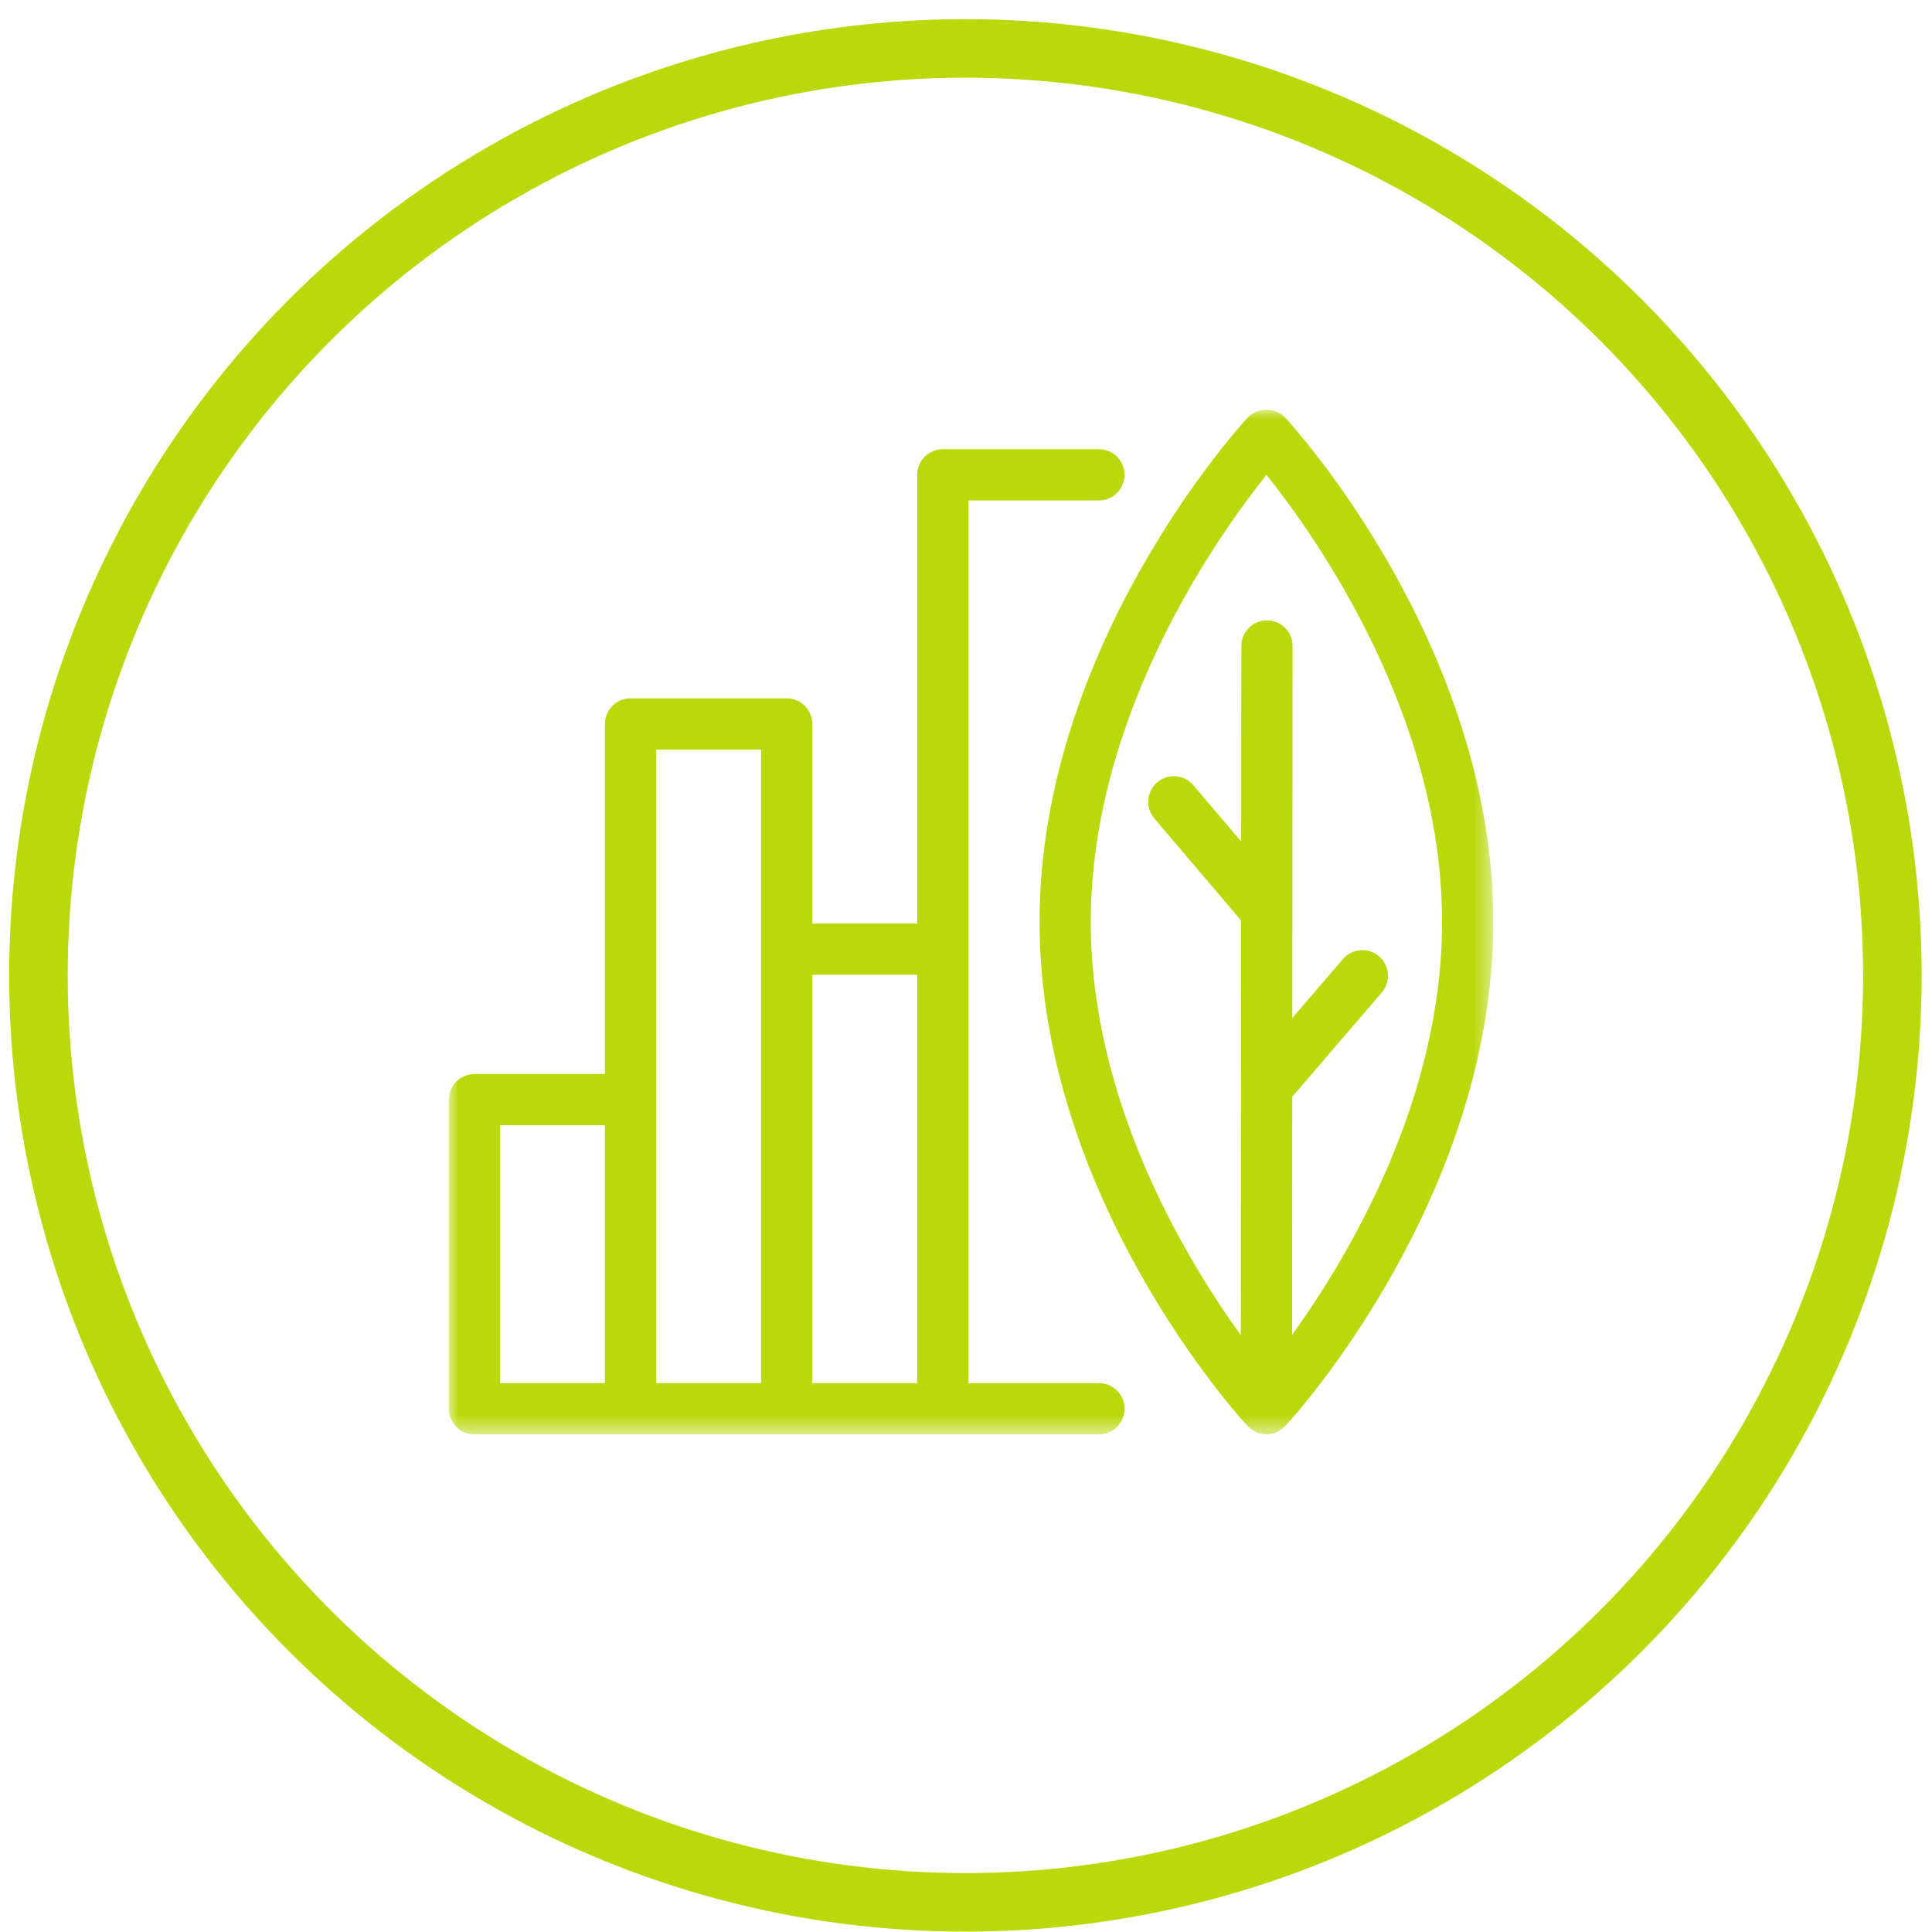
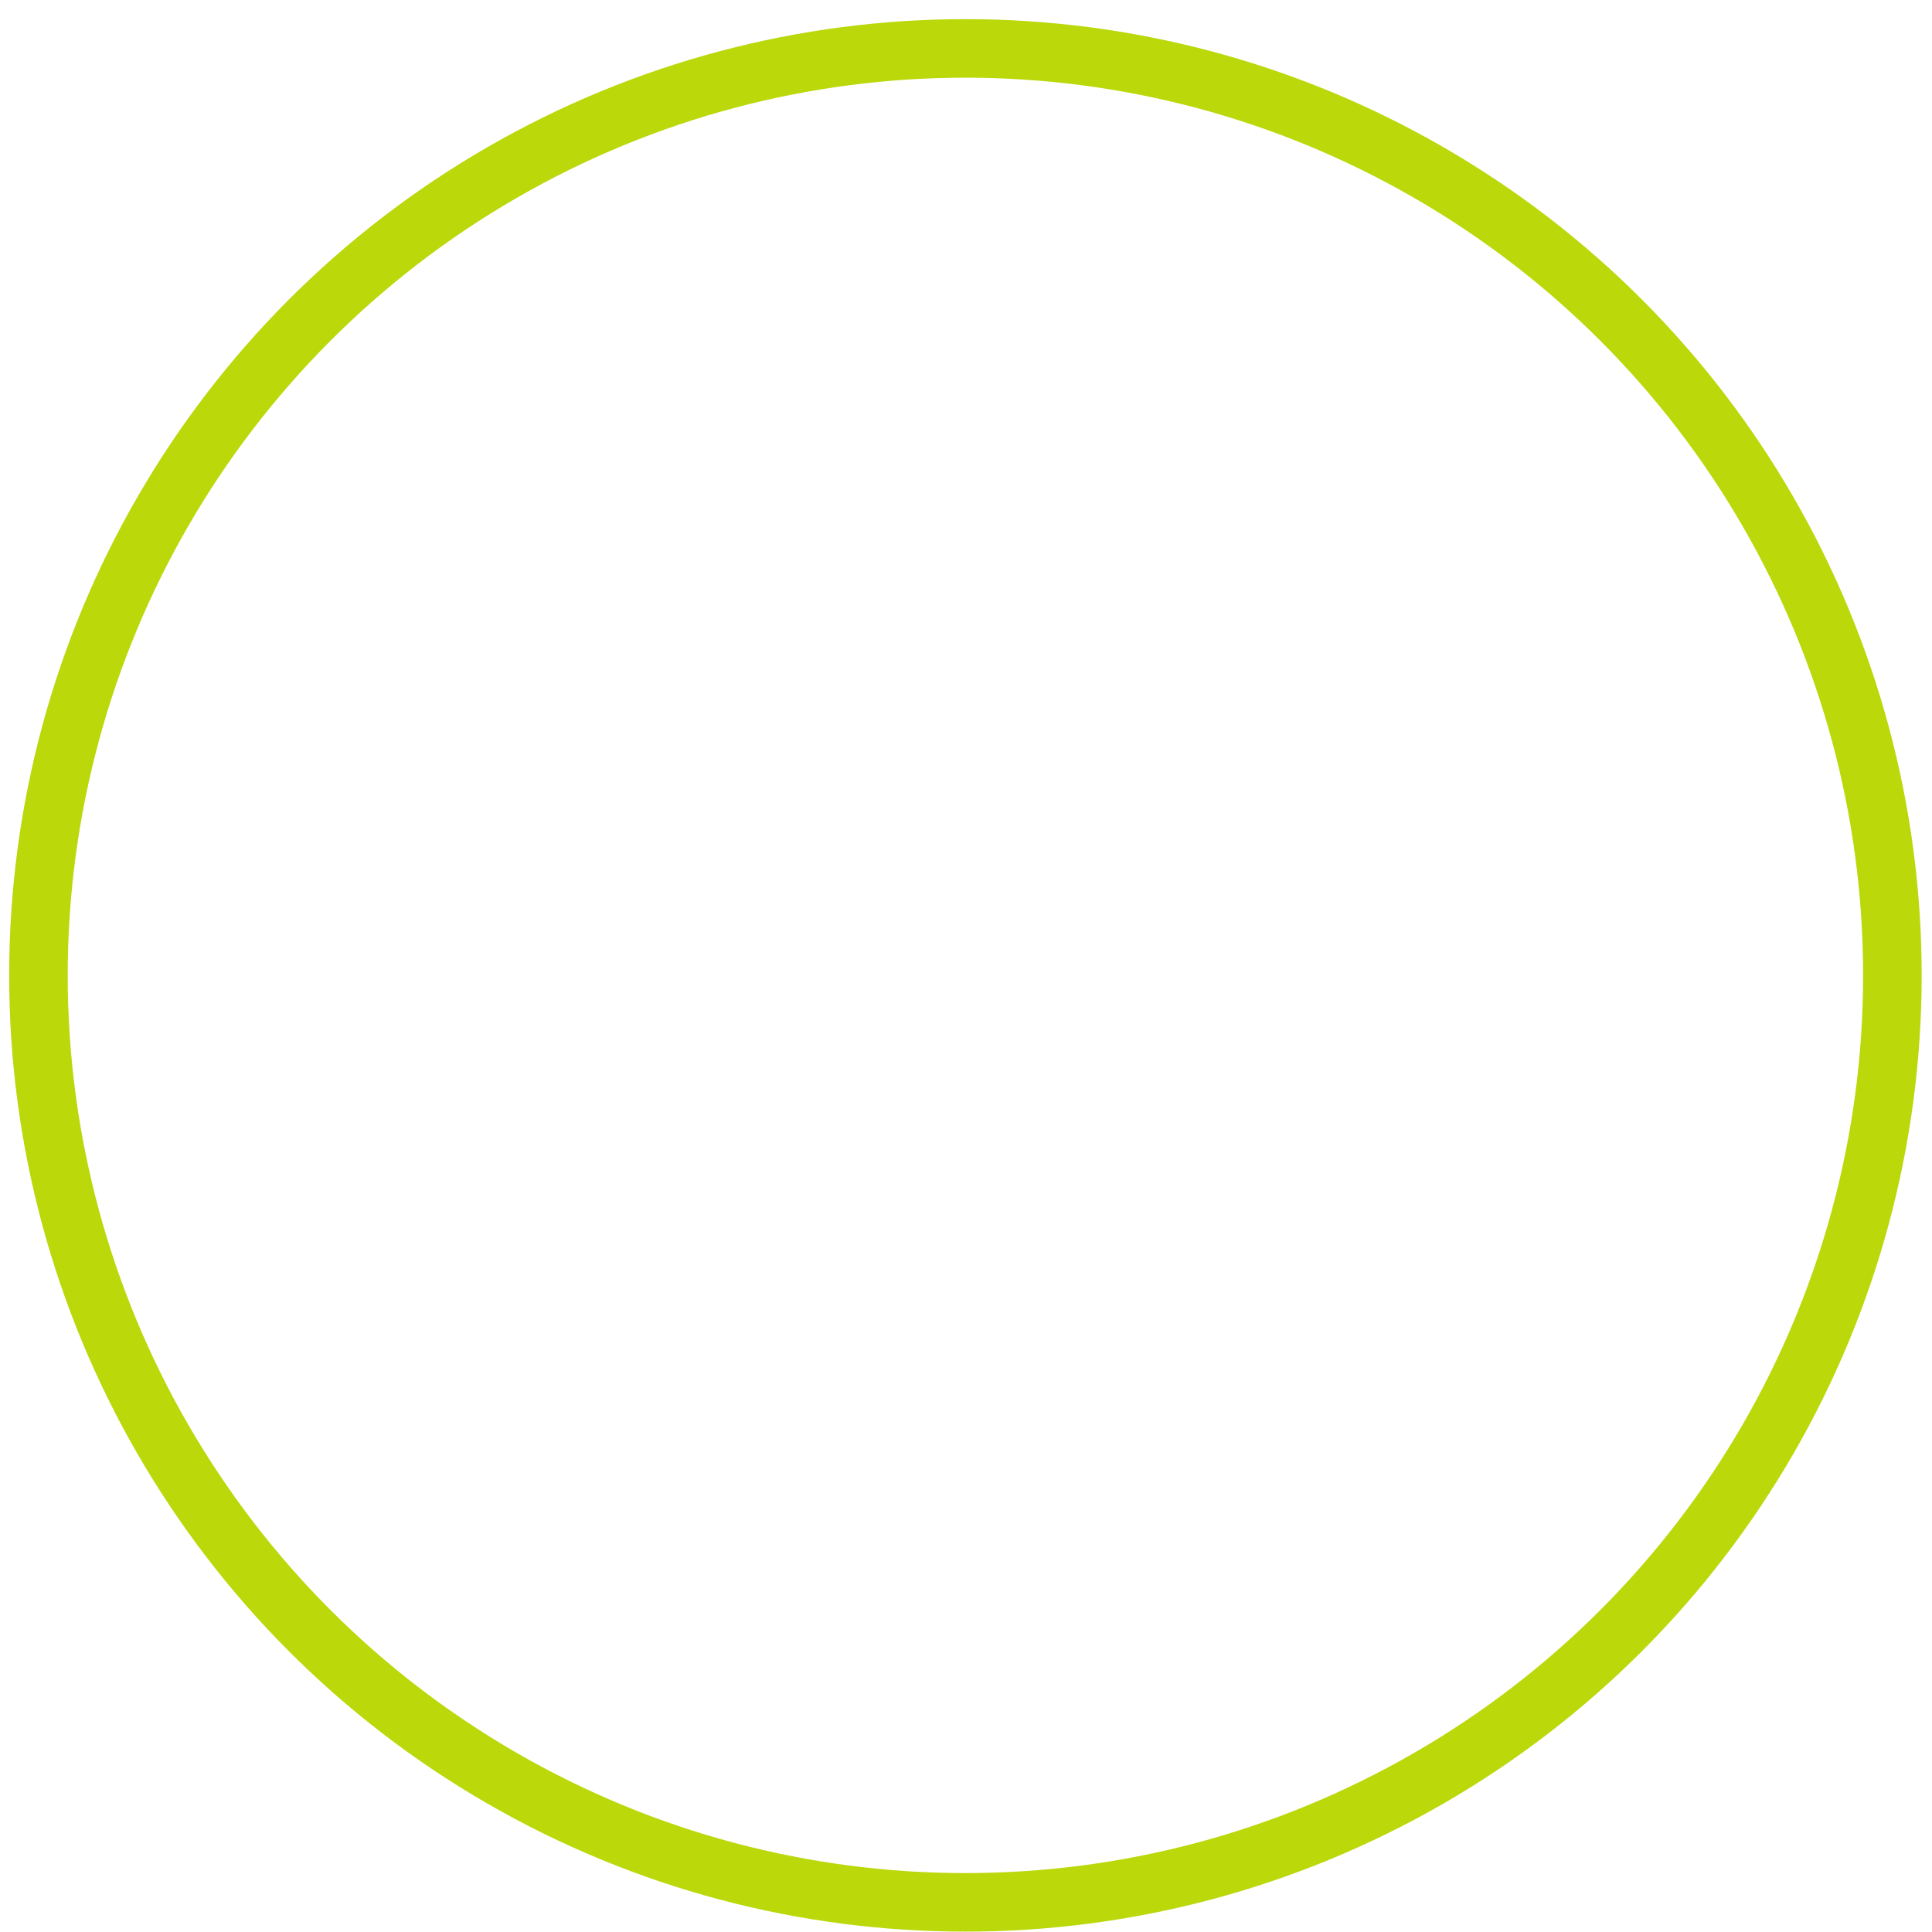
<svg xmlns="http://www.w3.org/2000/svg" xmlns:xlink="http://www.w3.org/1999/xlink" width="99" height="99" viewBox="0 0 99 99">
  <defs>
-     <polygon id="a" points="0 0 53.52 0 53.52 52.501 0 52.501" />
-   </defs>
+     </defs>
  <g fill="none" fill-rule="evenodd" transform="translate(.47 .981)">
    <g transform="translate(22.53 20.019)">
      <mask id="b" fill="#fff">
        <use xlink:href="#a" />
      </mask>
-       <path fill="#BAD80A" d="M18.624,49.876 L23.999,49.876 L23.999,28.949 L18.624,28.949 L18.624,49.876 Z M10.624,35.348 L10.624,17.41 L15.999,17.41 L15.999,27.636 L15.999,49.876 L10.624,49.876 L10.624,35.348 Z M2.625,49.876 L7.999,49.876 L7.999,36.661 L2.625,36.661 L2.625,49.876 Z M33.312,49.876 L26.624,49.876 L26.624,27.636 L26.624,4.644 L33.312,4.644 C34.036,4.644 34.624,4.057 34.624,3.332 C34.624,2.606 34.036,2.019 33.312,2.019 L25.312,2.019 C24.587,2.019 23.999,2.606 23.999,3.332 L23.999,26.324 L18.624,26.324 L18.624,16.098 C18.624,15.373 18.037,14.785 17.312,14.785 L9.312,14.785 C8.587,14.785 7.999,15.373 7.999,16.098 L7.999,34.036 L1.313,34.036 C0.587,34.036 0,34.624 0,35.348 L0,51.188 C0,51.914 0.587,52.501 1.313,52.501 L9.312,52.501 L17.312,52.501 L25.312,52.501 L33.312,52.501 C34.036,52.501 34.624,51.914 34.624,51.188 C34.624,50.464 34.036,49.876 33.312,49.876 L33.312,49.876 Z" mask="url(#b)" />
      <path fill="#BAD80A" d="M41.896,3.332 C44.398,6.457 50.895,15.6 50.895,26.241 C50.895,35.321 46.152,43.318 43.209,47.407 L43.218,35.2 L47.806,29.857 C48.279,29.305 48.215,28.477 47.666,28.006 C47.116,27.532 46.287,27.596 45.815,28.145 L43.221,31.166 L43.235,12.101 C43.235,11.377 42.648,10.79 41.923,10.789 L41.922,10.789 C41.198,10.789 40.61,11.376 40.61,12.1 L40.603,22.122 L38.149,19.236 C37.679,18.683 36.851,18.619 36.299,19.087 C35.747,19.556 35.679,20.384 36.149,20.936 L40.599,26.171 L40.584,47.42 C37.644,43.34 32.894,35.347 32.894,26.241 C32.894,15.621 39.395,6.462 41.896,3.332 M53.52,26.241 C53.52,12.113 43.294,0.875 42.859,0.404 C42.362,-0.136 41.427,-0.136 40.93,0.404 C40.495,0.875 30.269,12.113 30.269,26.241 C30.269,40.37 40.495,51.608 40.931,52.078 C40.936,52.084 40.945,52.087 40.951,52.093 C41.043,52.19 41.159,52.261 41.277,52.327 C41.312,52.344 41.339,52.377 41.375,52.392 C41.535,52.461 41.709,52.501 41.894,52.501 L41.895,52.501 C42.08,52.501 42.254,52.462 42.414,52.392 C42.45,52.377 42.476,52.346 42.511,52.327 C42.63,52.261 42.746,52.191 42.838,52.093 C42.844,52.087 42.853,52.084 42.859,52.078 C43.294,51.608 53.52,40.37 53.52,26.241" mask="url(#b)" />
    </g>
    <circle cx="49" cy="49" r="47.5" stroke="#BAD80A" stroke-width="3" />
  </g>
</svg>